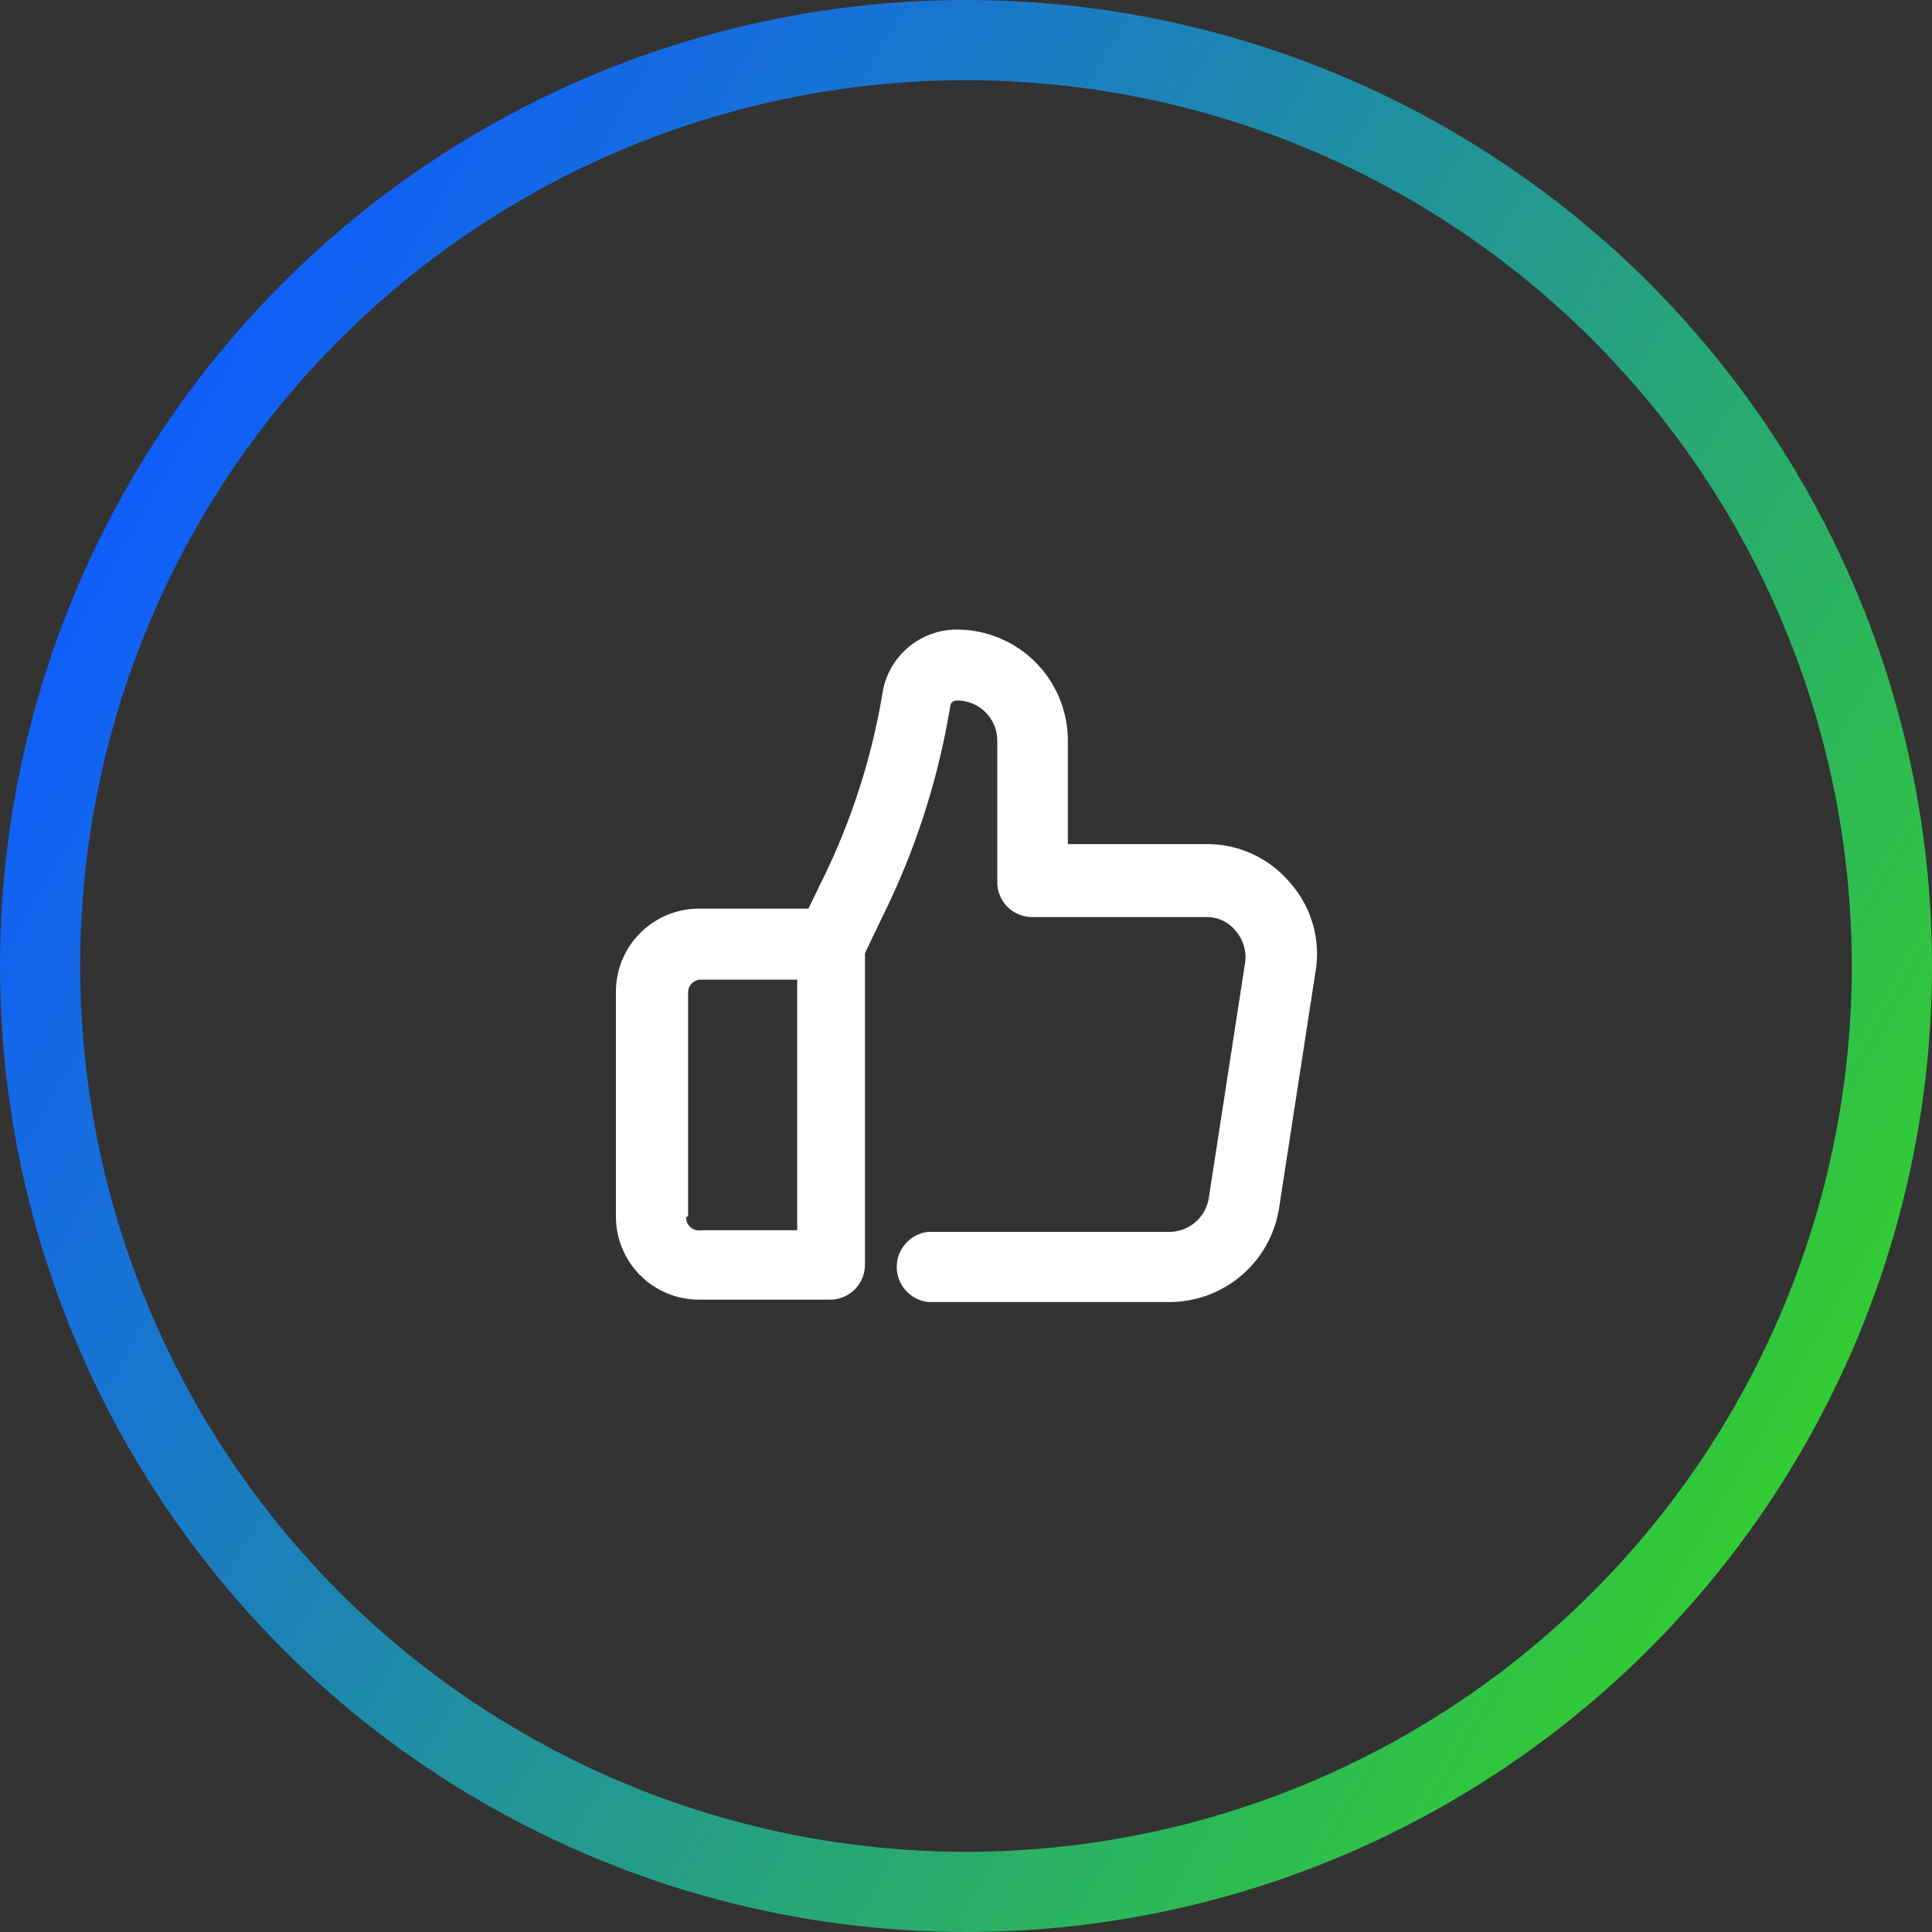
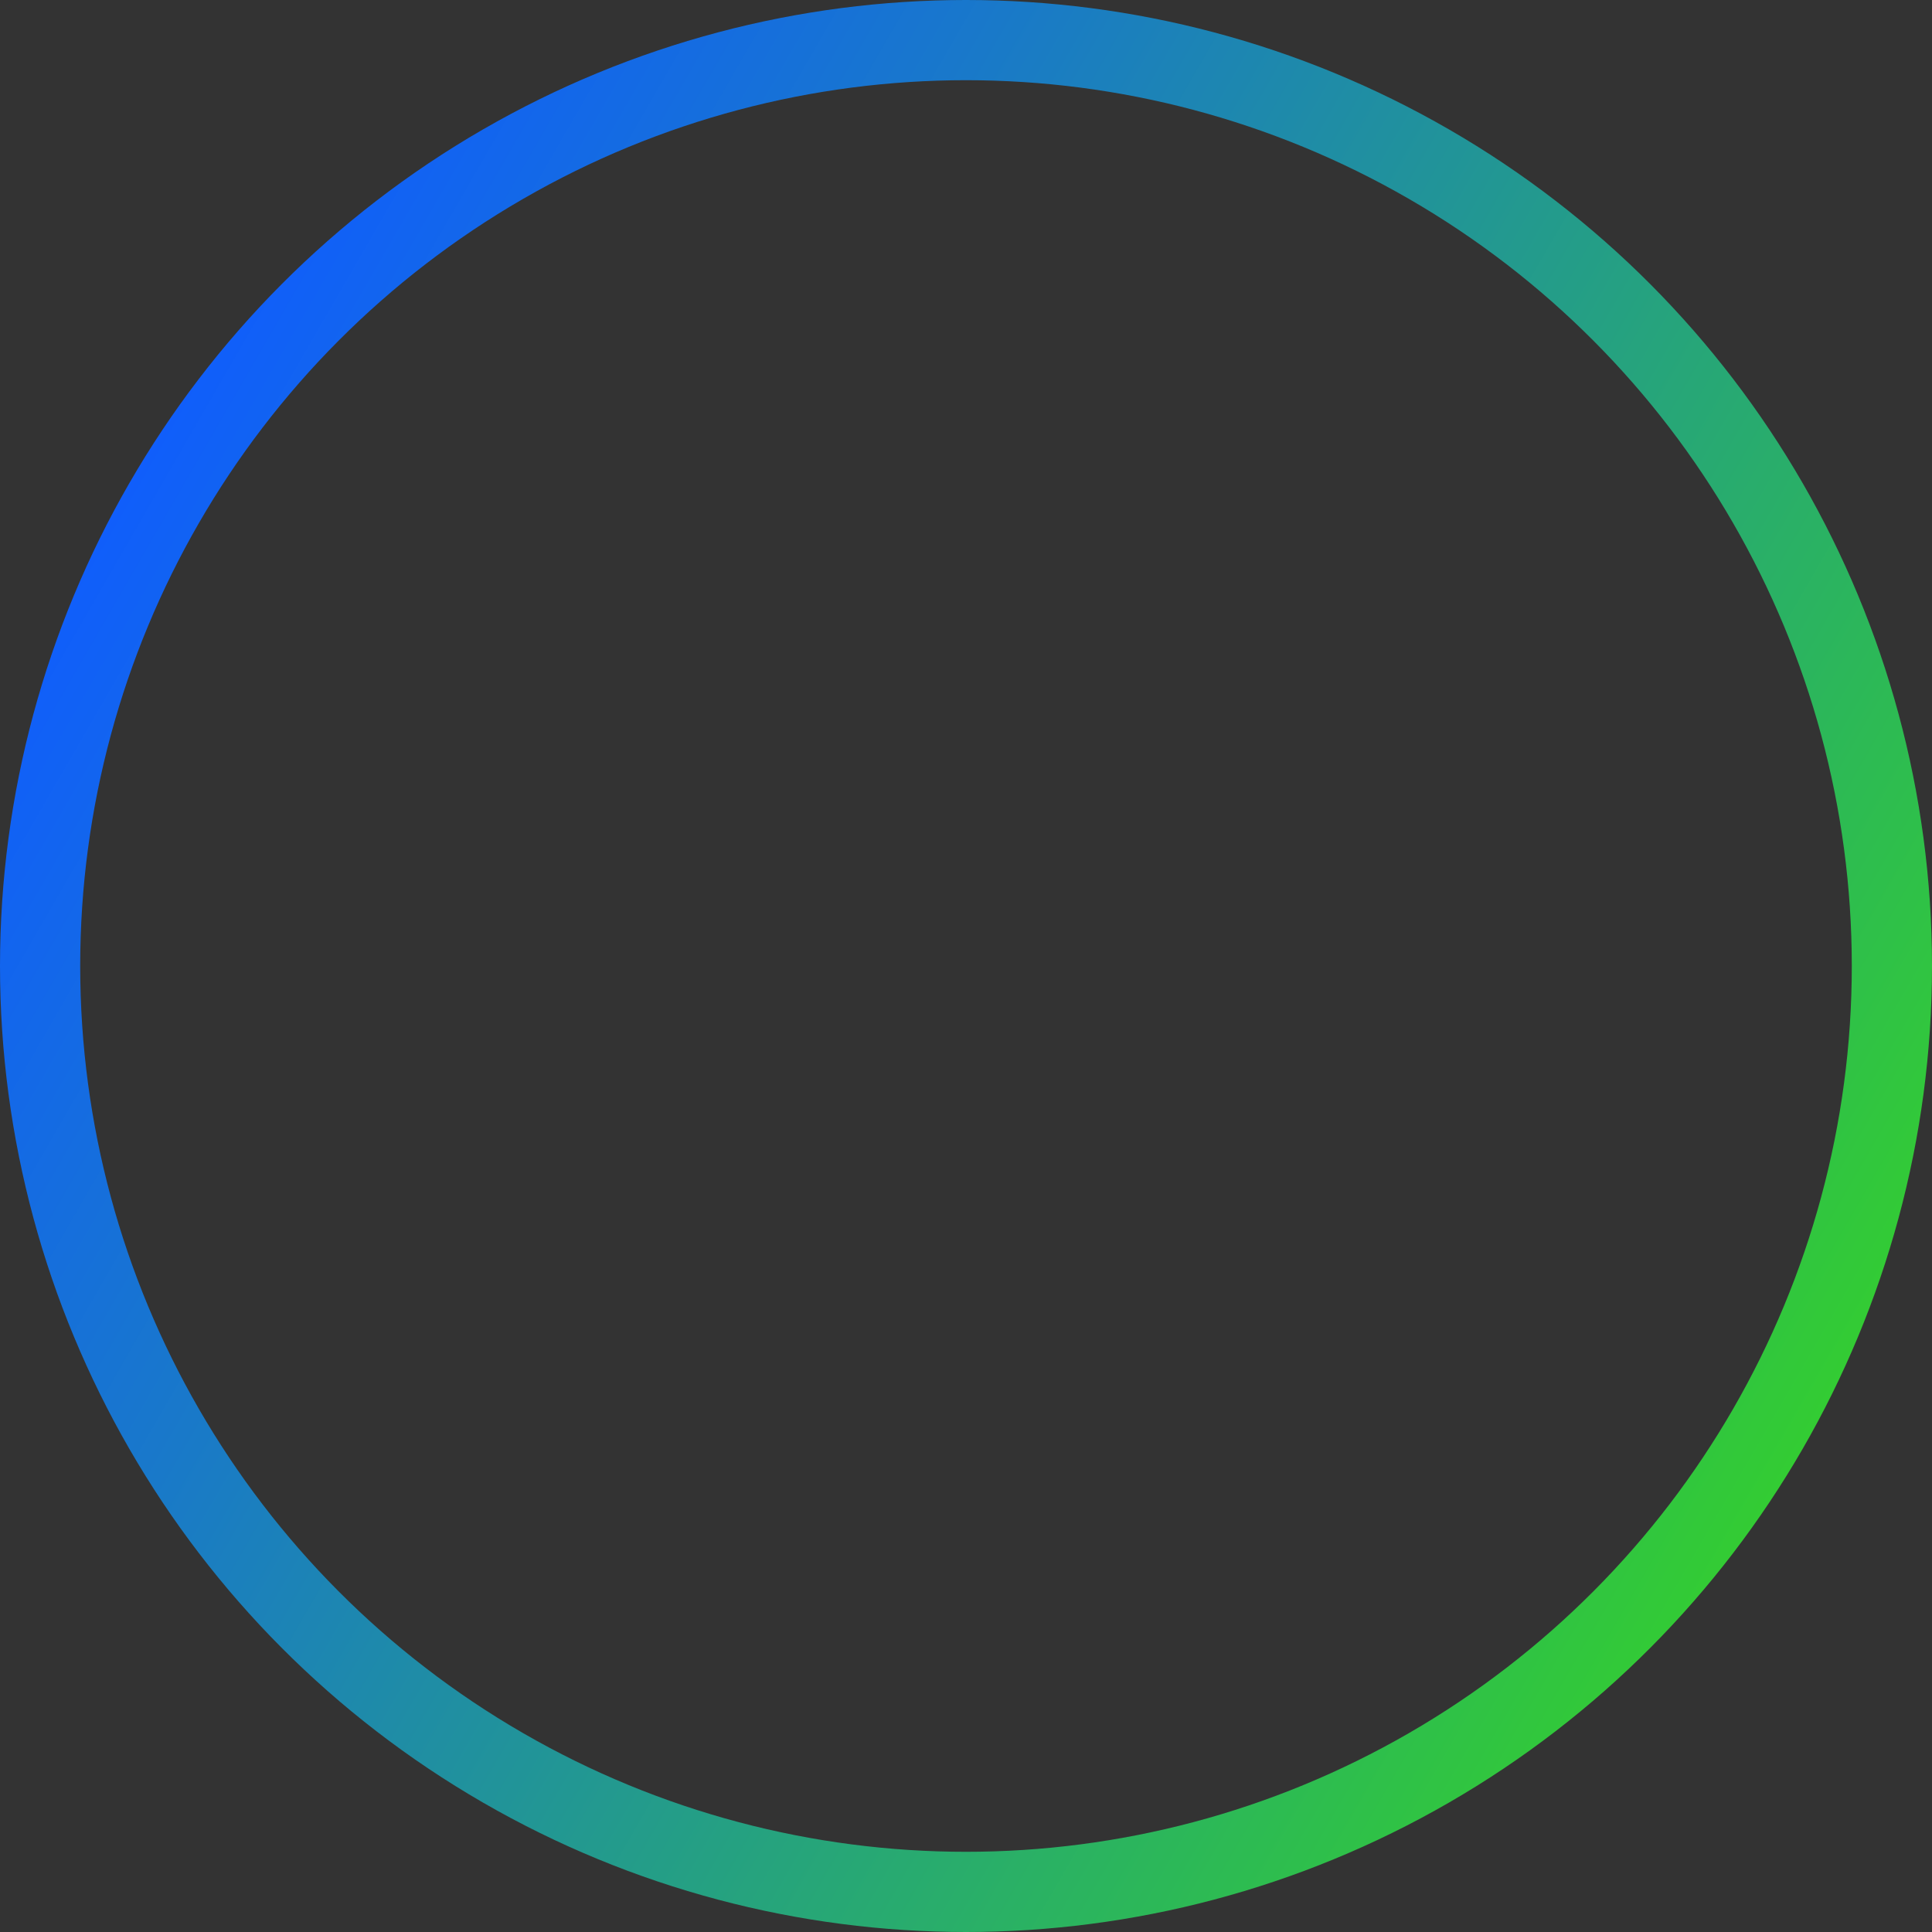
<svg xmlns="http://www.w3.org/2000/svg" viewBox="0 0 48.18 48.18">
  <rect x="0" y="0" width="48.18" height="48.18" fill="#333333" stroke="none" />
  <defs>
    <style>.cls-1{fill:none;stroke-miterlimit:10;stroke-width:2px;stroke:url(#linear-gradient);}.cls-2{fill:#fff;}</style>
    <linearGradient id="linear-gradient" x1="3.22" y1="12.04" x2="44.96" y2="36.14" gradientUnits="userSpaceOnUse">
      <stop offset="0" stop-color="#105efb" />
      <stop offset="0.27" stop-color="#1979c9" />
      <stop offset="0.88" stop-color="#2ebe4d" />
      <stop offset="1" stop-color="#3c3" />
    </linearGradient>
  </defs>
  <g id="Layer_2" data-name="Layer 2">
    <g id="Navbar">
      <circle class="cls-1" cx="24.09" cy="24.09" r="23.09" />
-       <path class="cls-2" d="M32.16,22a2.7,2.7,0,0,0-2.07-.95H26.63v-2.6a2.77,2.77,0,0,0-2.78-2.75A1.88,1.88,0,0,0,22,17.33,16.79,16.79,0,0,1,20.48,22l-.32.66H17.43a2.07,2.07,0,0,0-2.07,2.07v5.61a2.07,2.07,0,0,0,2.07,2.07H20.7a.87.87,0,0,0,.87-.88V23.77l.48-1a18.53,18.53,0,0,0,1.65-5.18.16.16,0,0,1,.17-.12,1,1,0,0,1,1,1V22a.87.87,0,0,0,.87.87h4.34a.92.92,0,0,1,.74.35,1,1,0,0,1,.23.79l-.9,5.83a1,1,0,0,1-1,.88h-6a.88.88,0,0,0,0,1.75h6a2.77,2.77,0,0,0,2.75-2.36l.9-5.84A2.68,2.68,0,0,0,32.16,22Zm-15,8.32V24.75a.32.32,0,0,1,.32-.32h2.4v6.25h-2.4A.32.32,0,0,1,17.11,30.36Z" />
    </g>
  </g>
</svg>